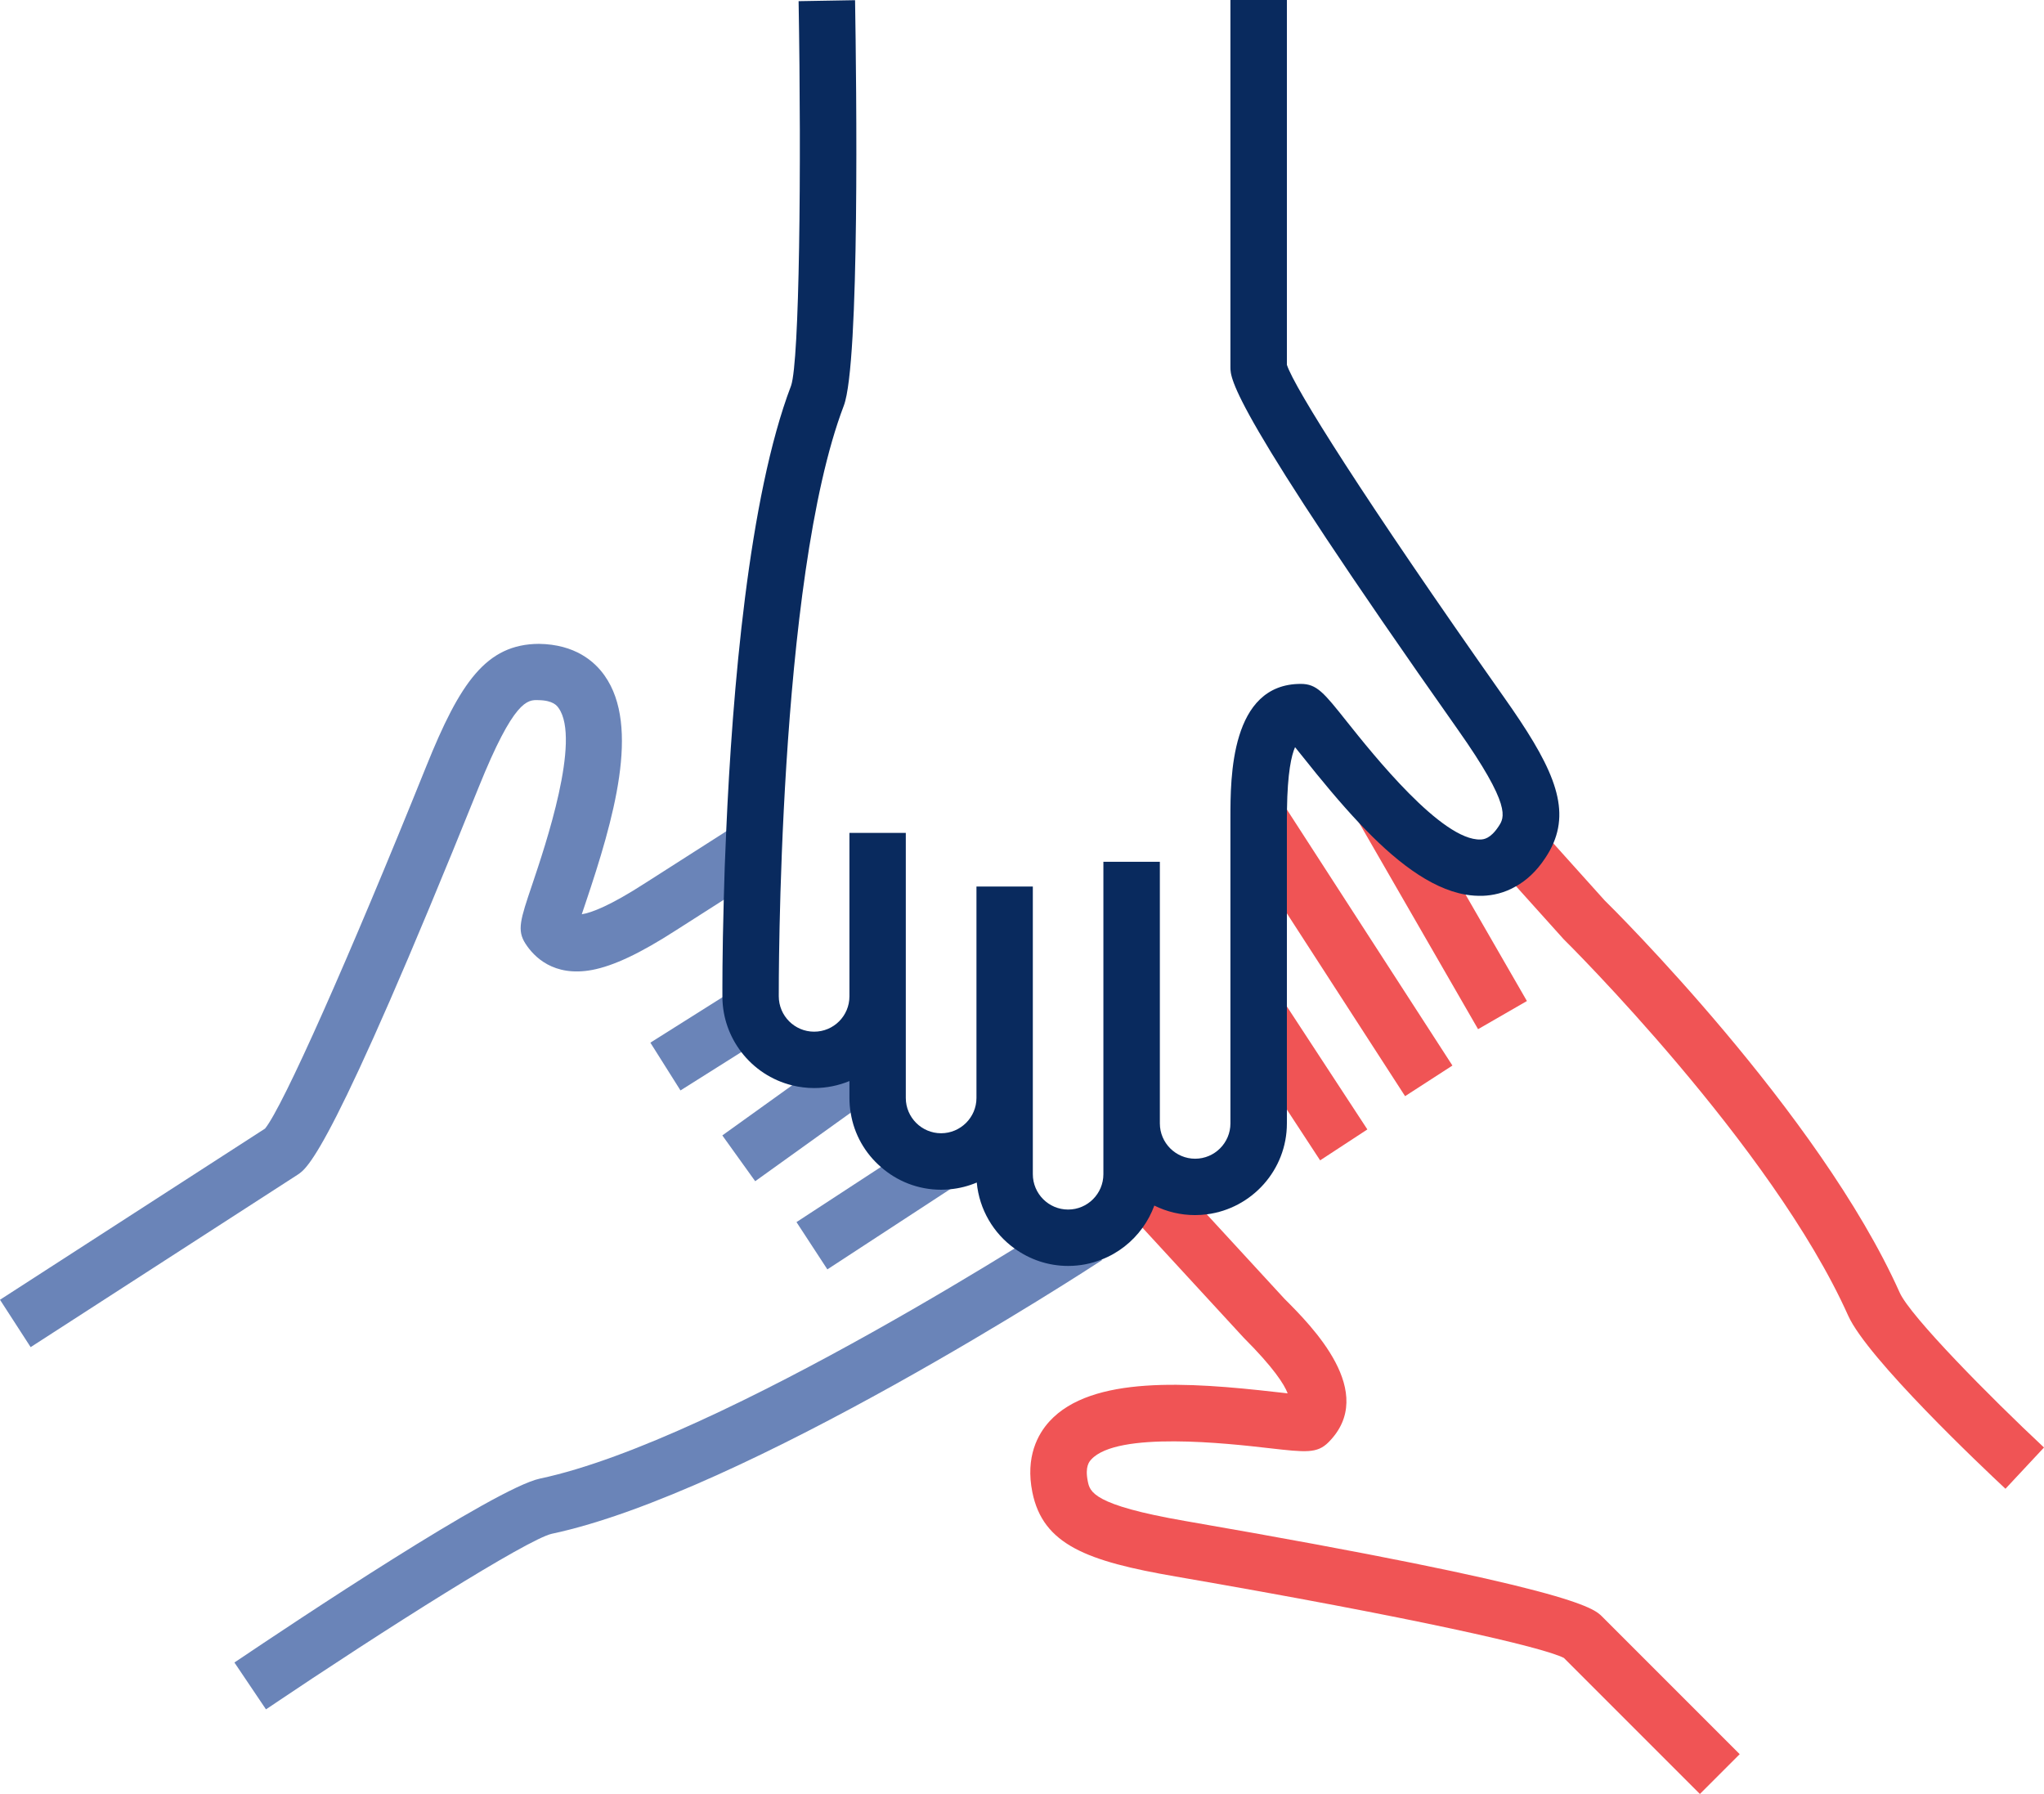
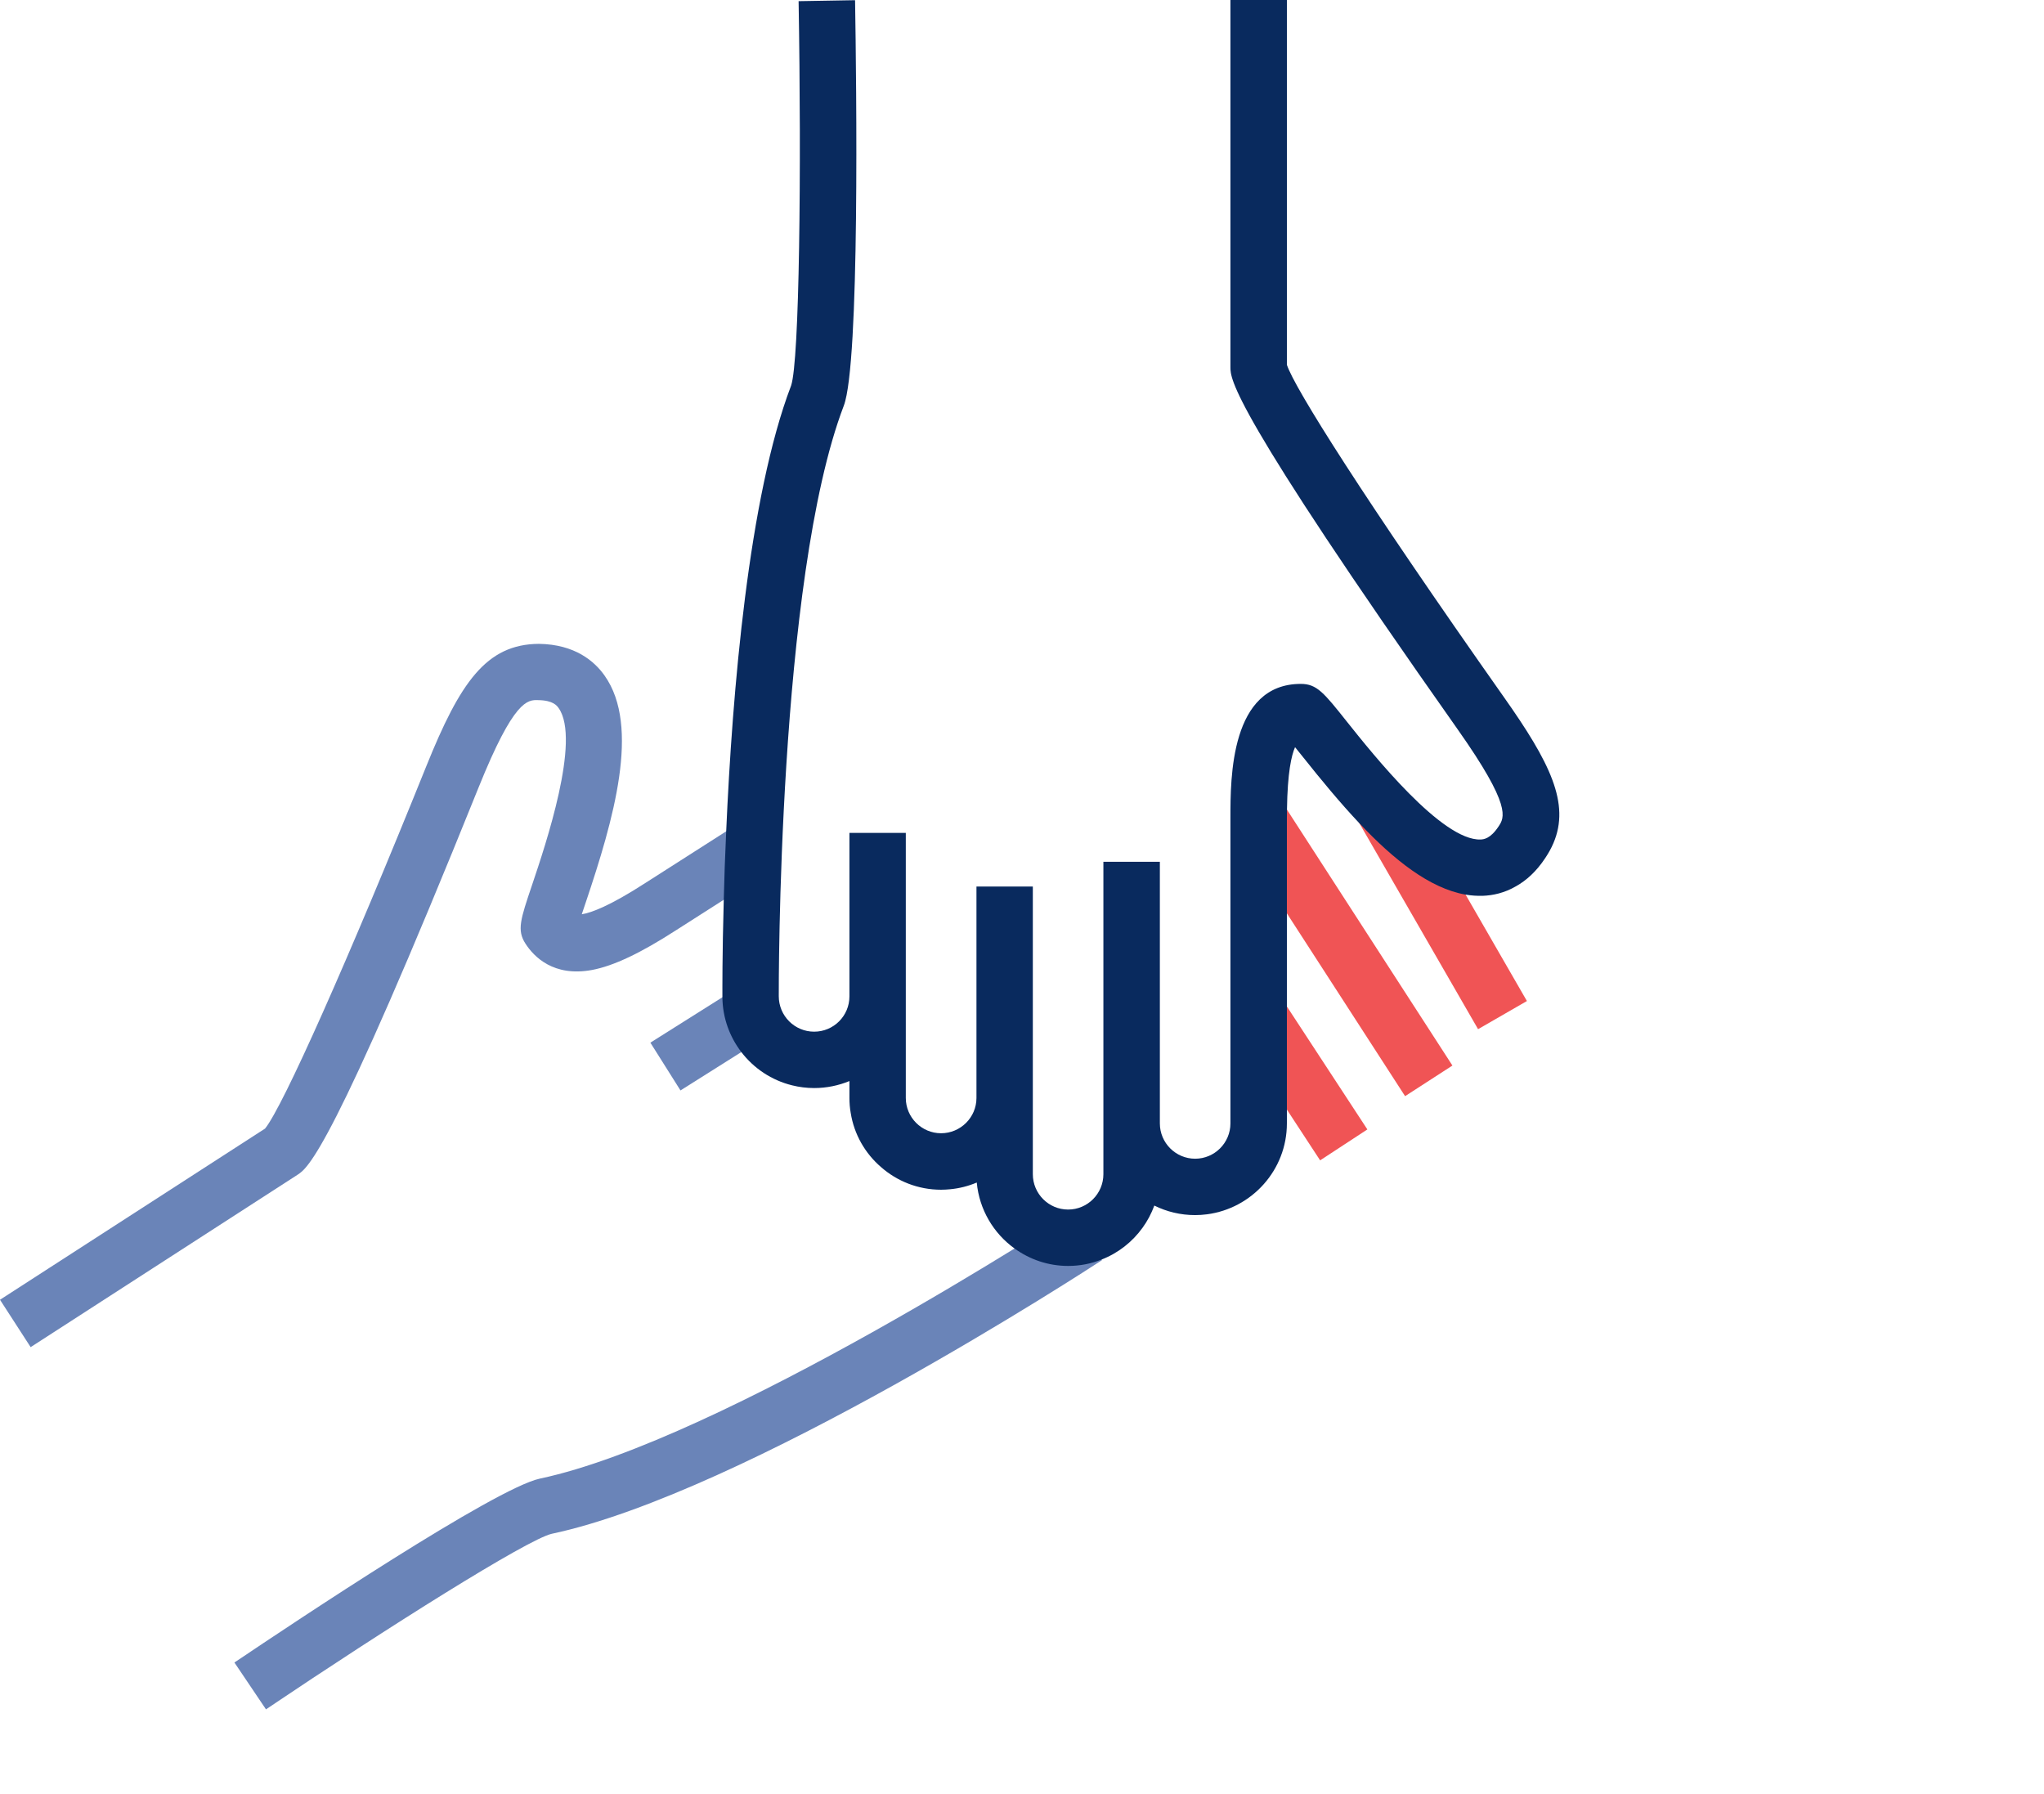
<svg xmlns="http://www.w3.org/2000/svg" id="Layer_2" data-name="Layer 2" viewBox="0 0 210.31 184.56">
  <defs>
    <style>
      .cls-1 {
        fill: none;
      }

      .cls-1, .cls-2, .cls-3, .cls-4 {
        stroke-width: 0px;
      }

      .cls-2 {
        fill: #092a5e;
      }

      .cls-3 {
        fill: #6a84b8;
      }

      .cls-4 {
        fill: #f05455;
      }
    </style>
  </defs>
  <g id="three-hands">
    <g>
      <path class="cls-1" d="m154.18,85.04c-.85,1.28-1.54,1.31-1.83,1.33-3.99.15-11.09-8.77-13.77-12.13-2.37-2.98-3.09-3.88-4.74-3.88-7.24,0-7.24,9.65-7.24,13.77v31.45c0,2-1.63,3.63-3.63,3.63s-3.63-1.63-3.63-3.63v-26.92h-5.81v32.14c0,2.01-1.63,3.64-3.63,3.64s-3.63-1.63-3.63-3.64v-29.59h-5.8v21.75c0,2-1.63,3.63-3.64,3.63s-3.63-1.63-3.63-3.63v-27.27h-5.8v16.82c0,2-1.63,3.63-3.63,3.63s-3.64-1.63-3.64-3.65c0-.43-.15-42.84,6.69-60.75,1.66-4.36,1.3-33.04,1.16-41.72l38.62-.02v37.77c0,1.23,0,4.11,23.39,37.28,5.58,7.91,4.81,9.06,4.19,9.99Z" />
      <path class="cls-3" d="m27.36,175.85l-3.24-4.81c6.22-4.19,26.86-17.95,31.43-18.92,18.76-3.97,54.3-27.11,54.66-27.34l3.18,4.86c-1.49.98-36.82,23.96-56.63,28.16-2.5.58-16.9,9.64-29.38,18.05ZM3.15,138.59l-3.15-4.87,27.27-17.61c1.83-2.23,8.6-17.44,16.6-37.3,3.46-8.58,6.15-12.54,11.58-12.57,3.71.05,5.73,1.8,6.76,3.27,3.7,5.23.93,14.8-1.95,23.36-.13.39-.27.8-.4,1.19.97-.15,2.88-.85,6.56-3.23l9.58-6.12,3.12,4.89-9.57,6.11c-3.66,2.36-6.41,3.66-8.63,4.08-3.97.74-5.99-1.37-6.85-2.7-.9-1.39-.53-2.48.69-6.09,1.37-4.07,5.02-14.89,2.72-18.15-.17-.24-.56-.8-2.1-.82-1.1-.04-2.5-.04-6.12,8.94-15.16,37.63-17.6,39.2-18.63,39.88l-27.47,17.74Z" />
-       <path class="cls-4" d="m174.9,184.56l-13.99-13.99c-2.18-1.12-15.25-4.11-39.96-8.38-9.11-1.57-13.64-3.27-14.73-8.67-.73-3.64.56-5.98,1.77-7.3,4.33-4.72,14.27-4.03,23.25-3.01.41.05.84.1,1.25.14-.35-.92-1.44-2.64-4.53-5.73l-13.66-14.84,4.27-3.93,13.58,14.76c2.83,2.83,9.65,9.65,4.54,14.77-1.17,1.17-2.32,1.04-6.1.61-4.27-.49-15.62-1.77-18.31,1.16-.2.22-.66.72-.36,2.23.22,1.09.49,2.45,10.02,4.1,40,6.92,42.03,8.96,42.9,9.83l14.16,14.16-4.1,4.1Zm31.44-31.4c-2.36-2.2-14.22-13.42-16.18-17.81-7.83-17.49-29.05-38.51-29.27-38.72l-6.78-7.54,4.32-3.88,6.66,7.41c.78.76,22.09,21.86,30.37,40.36,1.09,2.44,9.34,10.79,14.85,15.94l-3.96,4.24Z" />
      <rect class="cls-4" x="145.52" y="81.36" width="5.8" height="24.72" transform="translate(-26.97 86.65) rotate(-29.96)" />
      <rect class="cls-4" x="135.35" y="81.54" width="5.8" height="32.24" transform="translate(-30.87 90.73) rotate(-32.89)" />
      <rect class="cls-4" x="130.98" y="103.12" width="5.81" height="15.98" transform="translate(-38.99 91.47) rotate(-33.21)" />
-       <rect class="cls-3" x="82.25" y="120.93" width="15.88" height="5.81" transform="translate(-53.04 69.46) rotate(-33.15)" />
-       <rect class="cls-3" x="74.5" y="111.55" width="16.19" height="5.8" transform="translate(-51.24 69.61) rotate(-35.66)" />
      <rect class="cls-3" x="67.66" y="104.07" width="10.37" height="5.81" transform="translate(-45.81 55.3) rotate(-32.22)" />
      <path class="cls-2" d="m159.83,86.75c-.21.5-.49,1-.82,1.5-.93,1.42-1.98,2.34-3.01,2.92-1.23.72-2.43.95-3.4.99-.6.02-1.2-.02-1.8-.12-3.7-.64-7.4-3.6-10.91-7.32-2.02-2.14-3.99-4.53-5.85-6.87-.26-.33-.53-.67-.79-.98-.37.83-.78,2.62-.83,6.42-.01.27-.01.55-.01.84v31.45c0,4.79-3.6,8.75-8.23,9.35-.39.05-.8.08-1.21.08-1.51,0-2.93-.35-4.2-.98-.3.82-.71,1.59-1.21,2.28-1.05,1.46-2.51,2.61-4.21,3.27-1.07.43-2.23.66-3.45.66-2.06,0-3.96-.67-5.52-1.8-2.15-1.55-3.62-3.99-3.88-6.78-.85.36-1.77.6-2.73.69-.31.03-.62.05-.94.05-2.37,0-4.53-.88-6.18-2.33-1.63-1.4-2.77-3.36-3.12-5.58-.09-.5-.13-1.01-.13-1.53v-1.74c-1.12.46-2.35.72-3.63.72-.78,0-1.55-.1-2.27-.28-2.11-.52-3.94-1.75-5.22-3.42-1.2-1.56-1.93-3.52-1.95-5.64v-.09c0-.51-.02-4.32.14-9.94.05-2.12.13-4.49.25-7.04.63-14.37,2.3-34.39,6.68-45.86.86-2.56,1.07-22.12.77-39.55l5.81-.1c.14,8.68.5,37.36-1.16,41.72-6.84,17.91-6.69,60.32-6.69,60.75,0,2.02,1.63,3.65,3.64,3.65s3.63-1.63,3.63-3.63v-16.82h5.8v27.27c0,2,1.63,3.63,3.63,3.63s3.64-1.63,3.64-3.63v-21.75h5.8v29.59c0,2.01,1.63,3.64,3.63,3.64s3.63-1.63,3.63-3.64v-32.14h5.81v26.92c0,2,1.63,3.63,3.63,3.63s3.63-1.63,3.63-3.63v-31.45c0-4.12,0-13.77,7.24-13.77,1.65,0,2.37.9,4.74,3.88,2.68,3.36,9.78,12.28,13.77,12.13.29-.02.98-.05,1.83-1.33.62-.93,1.39-2.08-4.19-9.99-23.39-33.17-23.39-36.05-23.39-37.28V0h5.81v37.53c.75,2.33,7.88,13.69,22.32,34.18,4.75,6.72,6.85,10.96,5.1,15.04Z" />
    </g>
  </g>
</svg>